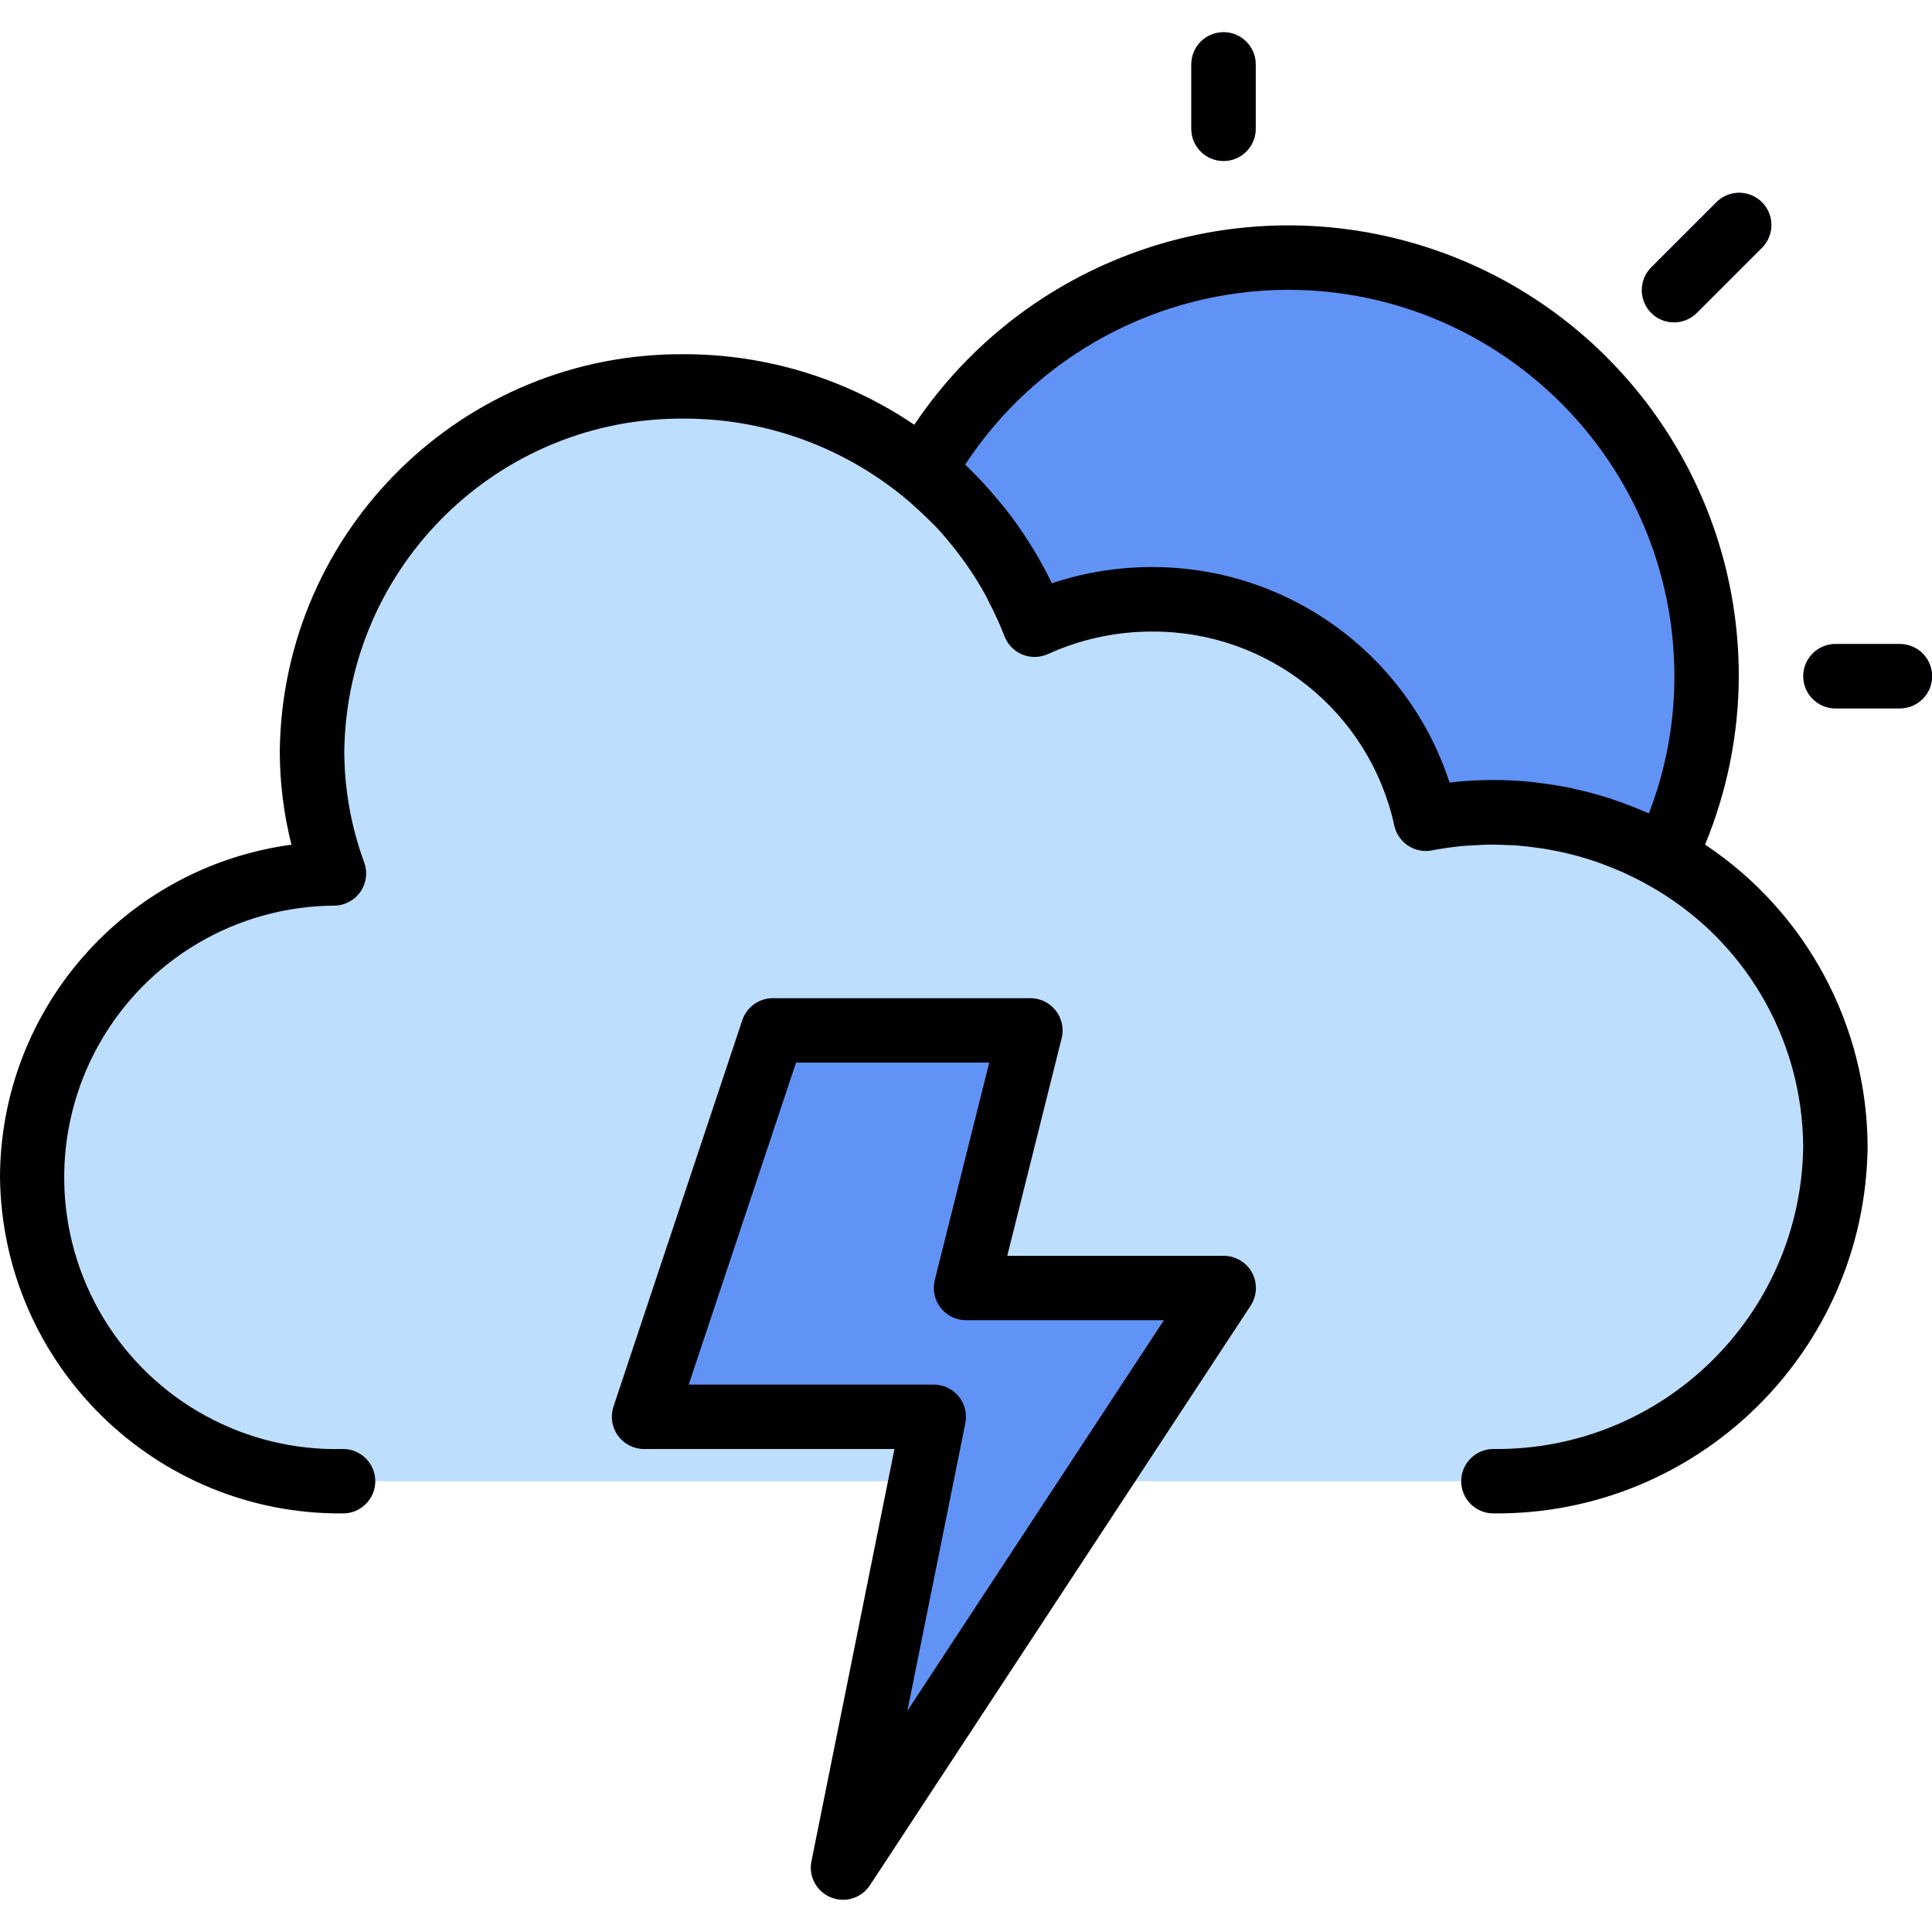
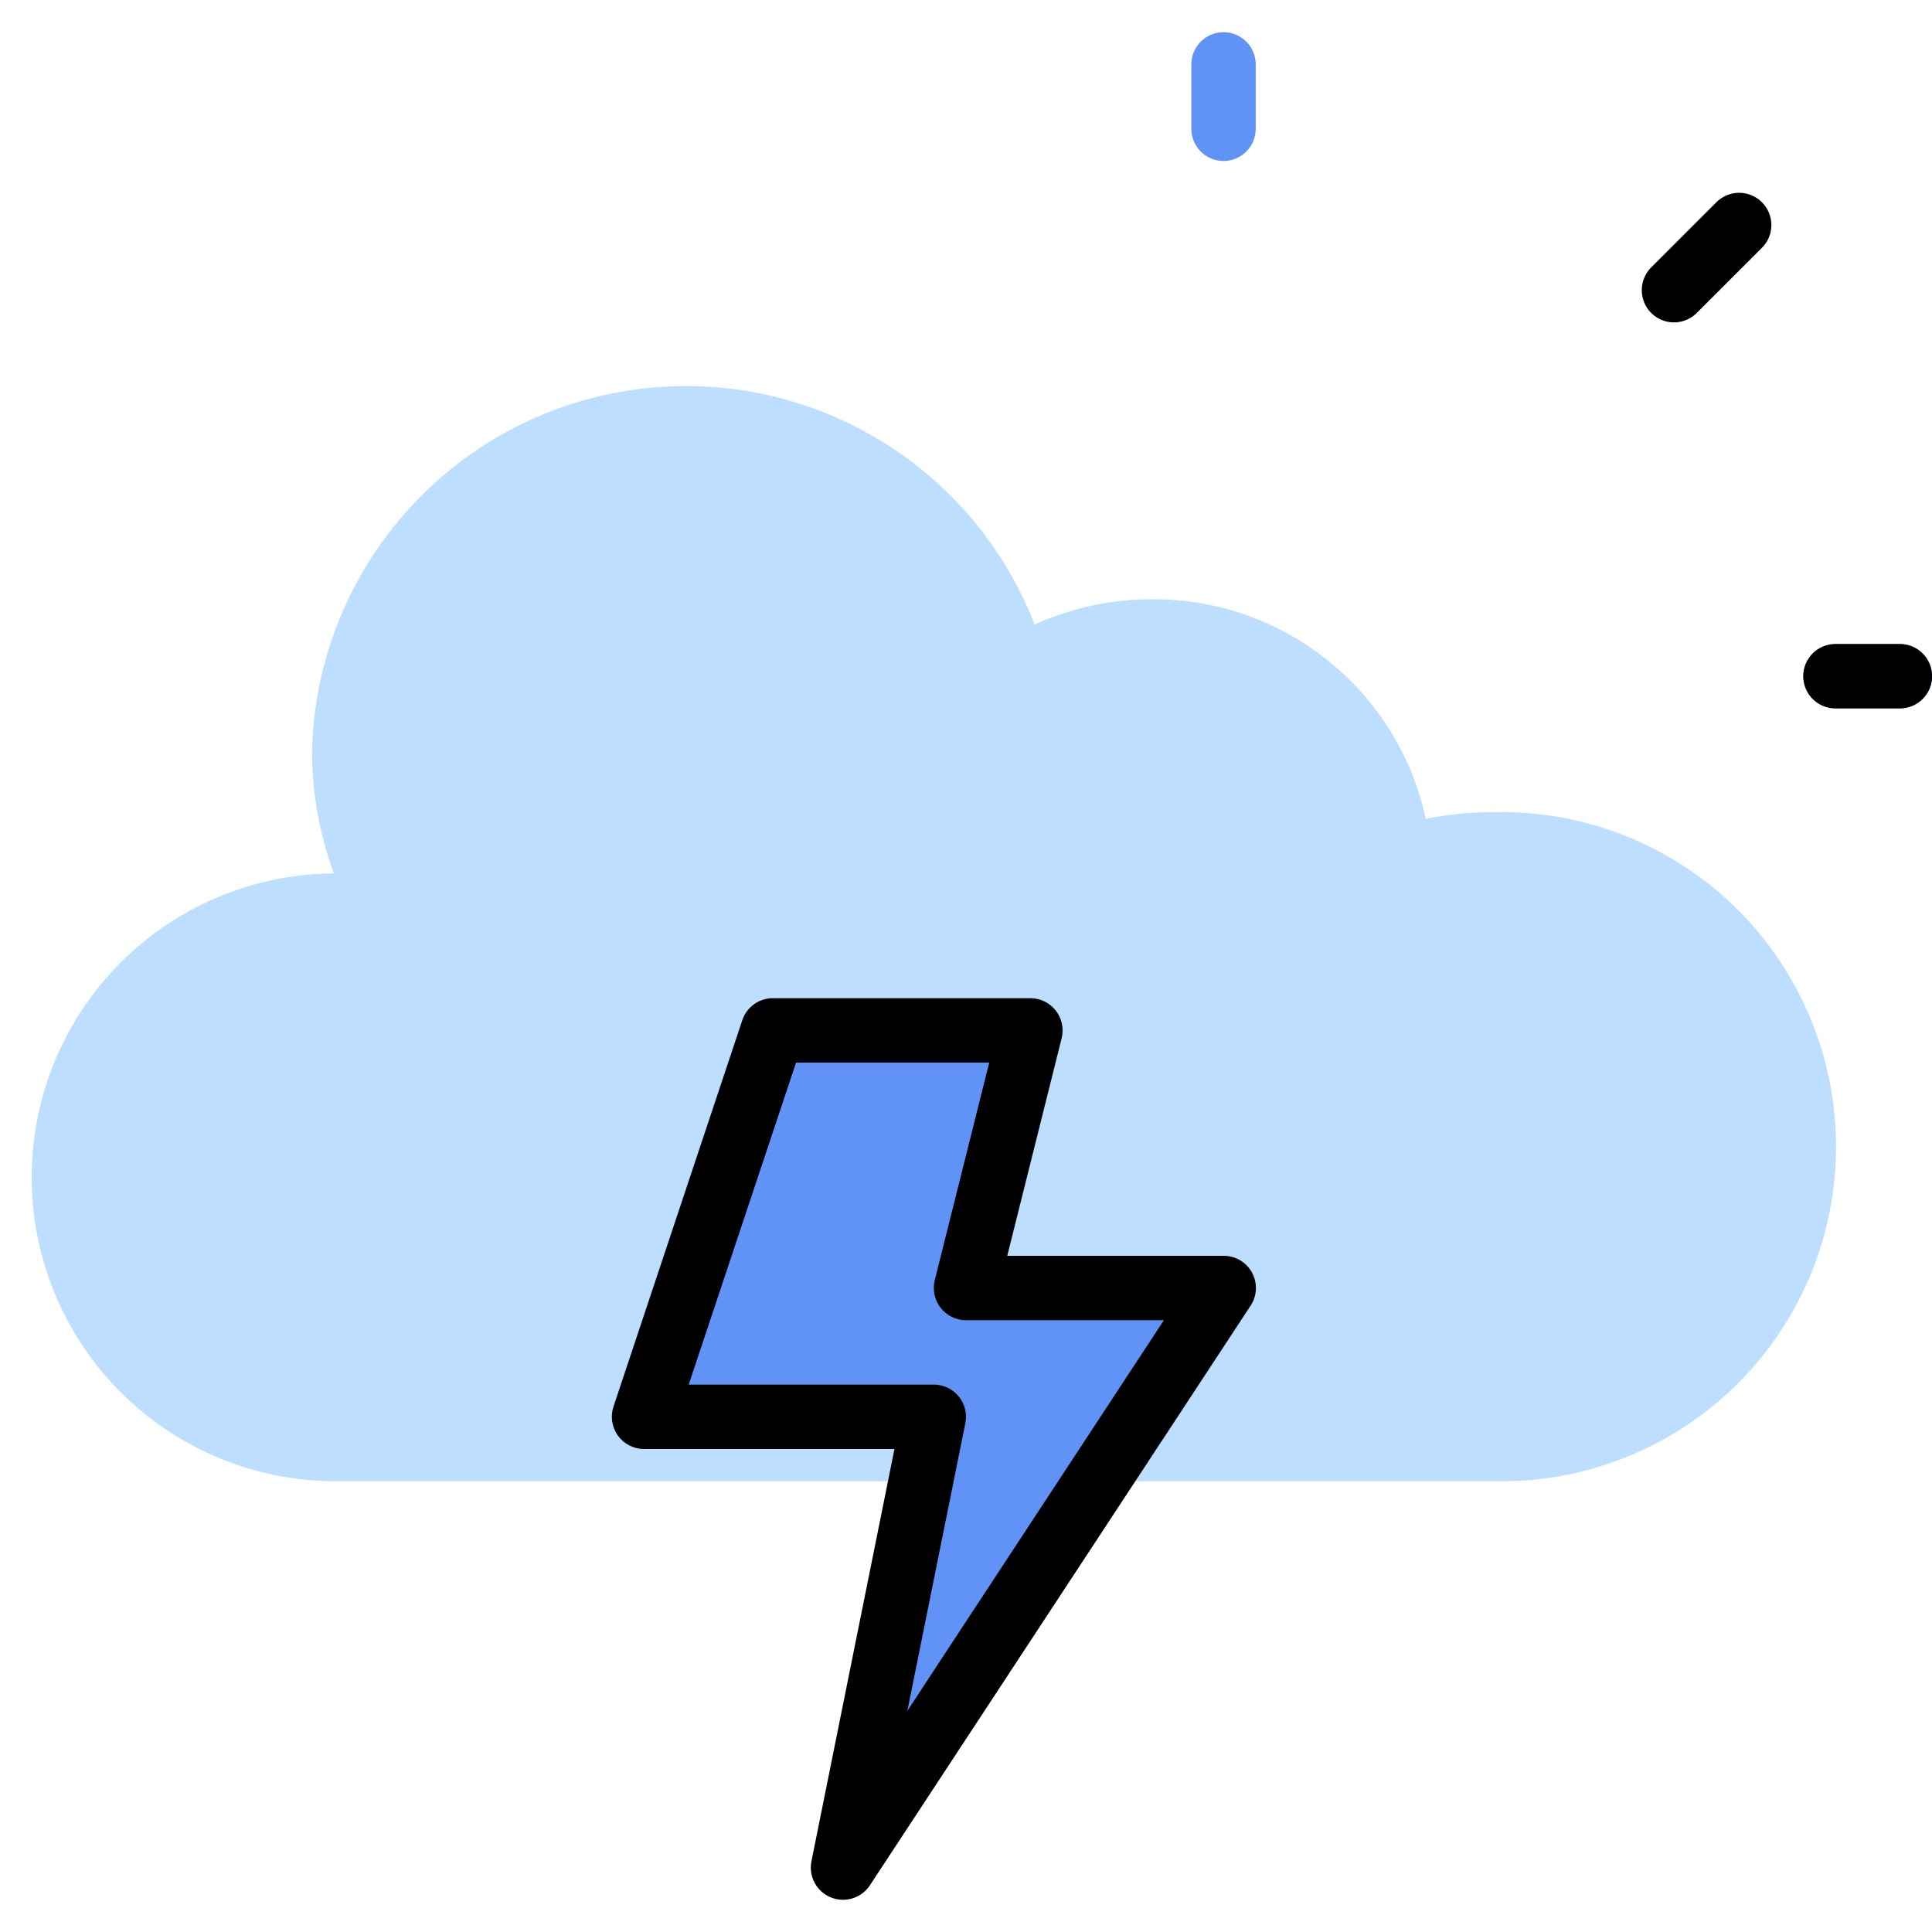
<svg xmlns="http://www.w3.org/2000/svg" width="70" height="70" viewBox="0 0 70 70" fill="none">
  <g clip-path="url(#clip0_1691_15778)">
-     <path d="M61.833 24.5C61.833 32.876 55.043 39.666 46.667 39.666C38.29 39.666 31.5 32.876 31.5 24.5C31.5 16.123 38.29 9.333 46.667 9.333C55.043 9.333 61.833 16.123 61.833 24.5Z" fill="#6193F6" />
    <path d="M68.836 25.666H66.503C65.858 25.666 65.336 25.144 65.336 24.5C65.336 23.855 65.858 23.333 66.503 23.333H68.836C69.48 23.333 70.003 23.855 70.003 24.5C70.003 25.144 69.48 25.666 68.836 25.666Z" fill="#6193F6" />
    <path d="M44.331 5.833C43.686 5.833 43.164 5.311 43.164 4.667V2.333C43.164 1.689 43.686 1.167 44.331 1.167C44.975 1.167 45.497 1.689 45.497 2.333V4.667C45.497 5.311 44.975 5.833 44.331 5.833Z" fill="#6193F6" />
-     <path d="M60.666 11.666C60.195 11.666 59.769 11.382 59.589 10.946C59.408 10.51 59.508 10.009 59.842 9.675L62.175 7.341C62.468 7.038 62.902 6.916 63.31 7.024C63.718 7.13 64.036 7.449 64.143 7.856C64.25 8.264 64.128 8.698 63.825 8.991L61.491 11.325C61.273 11.543 60.976 11.666 60.666 11.666Z" fill="#6193F6" />
    <path d="M54.108 53.666C58.508 53.772 62.62 51.485 64.85 47.692C67.081 43.898 67.081 39.194 64.85 35.4C62.62 31.606 58.508 29.32 54.108 29.426C53.286 29.426 52.465 29.506 51.658 29.666C50.648 24.996 46.5 21.675 41.722 21.712C40.261 21.713 38.818 22.025 37.487 22.628C35.144 16.607 28.877 13.076 22.513 14.193C16.149 15.309 11.458 20.762 11.305 27.222C11.308 28.731 11.576 30.228 12.096 31.646C8.137 31.669 4.495 33.815 2.558 37.267C0.62 40.719 0.684 44.946 2.726 48.337C4.768 51.729 8.473 53.763 12.43 53.666" fill="#BDDEFF" />
    <path d="M37.336 37.334H28.003L23.336 51.334H33.836L30.541 67.667L44.336 46.667H35.003L37.336 37.334Z" fill="#6193F6" />
    <path d="M66.503 23.334C65.858 23.334 65.336 23.856 65.336 24.5C65.336 25.145 65.858 25.667 66.503 25.667H68.836C69.48 25.667 70.003 25.145 70.003 24.5C70.003 23.856 69.48 23.334 68.836 23.334H66.503Z" fill="black" />
-     <path d="M43.164 2.333V4.667C43.164 5.311 43.686 5.833 44.331 5.833C44.975 5.833 45.497 5.311 45.497 4.667V2.333C45.497 1.689 44.975 1.167 44.331 1.167C43.686 1.167 43.164 1.689 43.164 2.333Z" fill="black" />
    <path d="M62.174 7.342L59.84 9.675C59.537 9.968 59.416 10.402 59.523 10.81C59.629 11.218 59.947 11.536 60.355 11.643C60.763 11.75 61.197 11.628 61.49 11.325L63.824 8.992C64.127 8.699 64.249 8.265 64.141 7.857C64.035 7.449 63.716 7.131 63.309 7.024C62.901 6.917 62.467 7.039 62.174 7.342Z" fill="black" />
-     <path d="M12.431 54.834C13.075 54.834 13.597 54.311 13.597 53.667C13.597 53.023 13.075 52.5 12.431 52.5C8.888 52.594 5.568 50.776 3.739 47.741C1.91 44.706 1.853 40.921 3.589 37.833C5.326 34.743 8.589 32.826 12.133 32.813C12.508 32.802 12.855 32.612 13.065 32.302C13.276 31.992 13.324 31.599 13.196 31.247C12.722 29.958 12.477 28.596 12.474 27.222C12.565 20.488 18.086 15.096 24.821 15.167C27.802 15.171 30.684 16.239 32.948 18.179C33.212 18.413 33.468 18.646 33.712 18.891C33.787 18.966 33.867 19.039 33.946 19.124C34.243 19.447 34.524 19.786 34.786 20.139C34.85 20.223 34.912 20.307 34.973 20.392C35.232 20.758 35.471 21.136 35.687 21.528C35.729 21.604 35.768 21.681 35.804 21.761C36.026 22.178 36.223 22.609 36.394 23.05C36.508 23.351 36.742 23.591 37.039 23.714C37.336 23.837 37.671 23.832 37.965 23.7C39.144 23.163 40.424 22.884 41.72 22.883C45.941 22.852 49.609 25.778 50.516 29.901C50.646 30.528 51.256 30.934 51.885 30.811C52.235 30.742 52.586 30.694 52.935 30.657C53.11 30.639 53.285 30.634 53.462 30.625C53.638 30.616 53.802 30.602 53.971 30.601C54.195 30.601 54.419 30.609 54.642 30.619C54.764 30.619 54.888 30.629 55.008 30.638C55.269 30.659 55.528 30.691 55.784 30.729C55.861 30.74 55.937 30.75 56.018 30.763C56.295 30.81 56.571 30.867 56.845 30.934L57.007 30.975C57.286 31.047 57.563 31.131 57.837 31.225L57.988 31.279C58.257 31.376 58.523 31.483 58.785 31.598C58.842 31.624 58.901 31.651 58.953 31.677C59.206 31.794 59.456 31.921 59.699 32.058C63.157 33.968 65.311 37.597 65.333 41.546C65.251 47.667 60.23 52.567 54.109 52.5C53.464 52.5 52.942 53.023 52.942 53.667C52.942 54.311 53.464 54.834 54.109 54.834C61.518 54.899 67.583 48.955 67.667 41.546C67.65 37.144 65.442 33.04 61.778 30.601C62.578 28.666 62.993 26.594 63 24.5C63.005 17.316 58.311 10.972 51.439 8.877C44.566 6.781 37.132 9.425 33.126 15.39C30.675 13.729 27.782 12.838 24.821 12.834C16.797 12.762 10.229 19.198 10.137 27.222C10.139 28.363 10.281 29.499 10.559 30.605C4.526 31.42 0.019 36.561 0 42.649C0.077 49.442 5.637 54.893 12.431 54.834ZM46.667 10.5C54.395 10.509 60.658 16.772 60.667 24.5C60.668 26.2 60.355 27.884 59.743 29.47C59.717 29.459 59.689 29.451 59.663 29.439C59.29 29.274 58.908 29.126 58.518 28.995C58.46 28.977 58.401 28.953 58.35 28.934C57.939 28.802 57.52 28.689 57.094 28.595C57.052 28.586 57.012 28.573 56.971 28.564C56.547 28.474 56.117 28.406 55.68 28.357C55.636 28.351 55.592 28.341 55.546 28.336C55.069 28.286 54.589 28.261 54.109 28.261C53.577 28.26 53.046 28.291 52.519 28.352C50.995 23.682 46.631 20.529 41.719 20.546C41.408 20.546 41.1 20.559 40.797 20.584C39.884 20.657 38.983 20.841 38.114 21.131C38.1 21.1 38.081 21.073 38.066 21.042C37.908 20.715 37.735 20.397 37.553 20.085C37.477 19.956 37.394 19.83 37.319 19.703C37.186 19.492 37.05 19.284 36.906 19.081C36.806 18.939 36.706 18.797 36.601 18.66C36.467 18.483 36.328 18.31 36.185 18.144C35.808 17.683 35.402 17.244 34.971 16.833C37.557 12.89 41.952 10.51 46.667 10.5Z" fill="black" />
    <path d="M30.1 68.745C30.241 68.803 30.392 68.834 30.544 68.833C30.936 68.833 31.303 68.635 31.519 68.307L45.312 47.307C45.548 46.948 45.568 46.489 45.363 46.111C45.159 45.733 44.763 45.499 44.334 45.5H36.495L38.466 37.616C38.552 37.267 38.474 36.898 38.253 36.615C38.032 36.332 37.693 36.166 37.334 36.166H28C27.499 36.167 27.053 36.488 26.894 36.965L22.227 50.965C22.11 51.32 22.169 51.711 22.388 52.015C22.607 52.319 22.959 52.5 23.334 52.5H32.408L29.401 67.433C29.288 67.982 29.582 68.533 30.1 68.745ZM24.953 50.166L28.842 38.5H35.842L33.868 46.384C33.782 46.733 33.86 47.102 34.081 47.385C34.302 47.667 34.642 47.833 35 47.833H42.171L32.876 61.986L34.976 51.563C35.045 51.22 34.957 50.865 34.735 50.594C34.514 50.324 34.183 50.167 33.834 50.166H24.953Z" fill="black" />
  </g>
  <defs>
    <clipPath id="clip0_1691_15778">
      <rect width="70" height="70" fill="white" />
    </clipPath>
  </defs>
</svg>